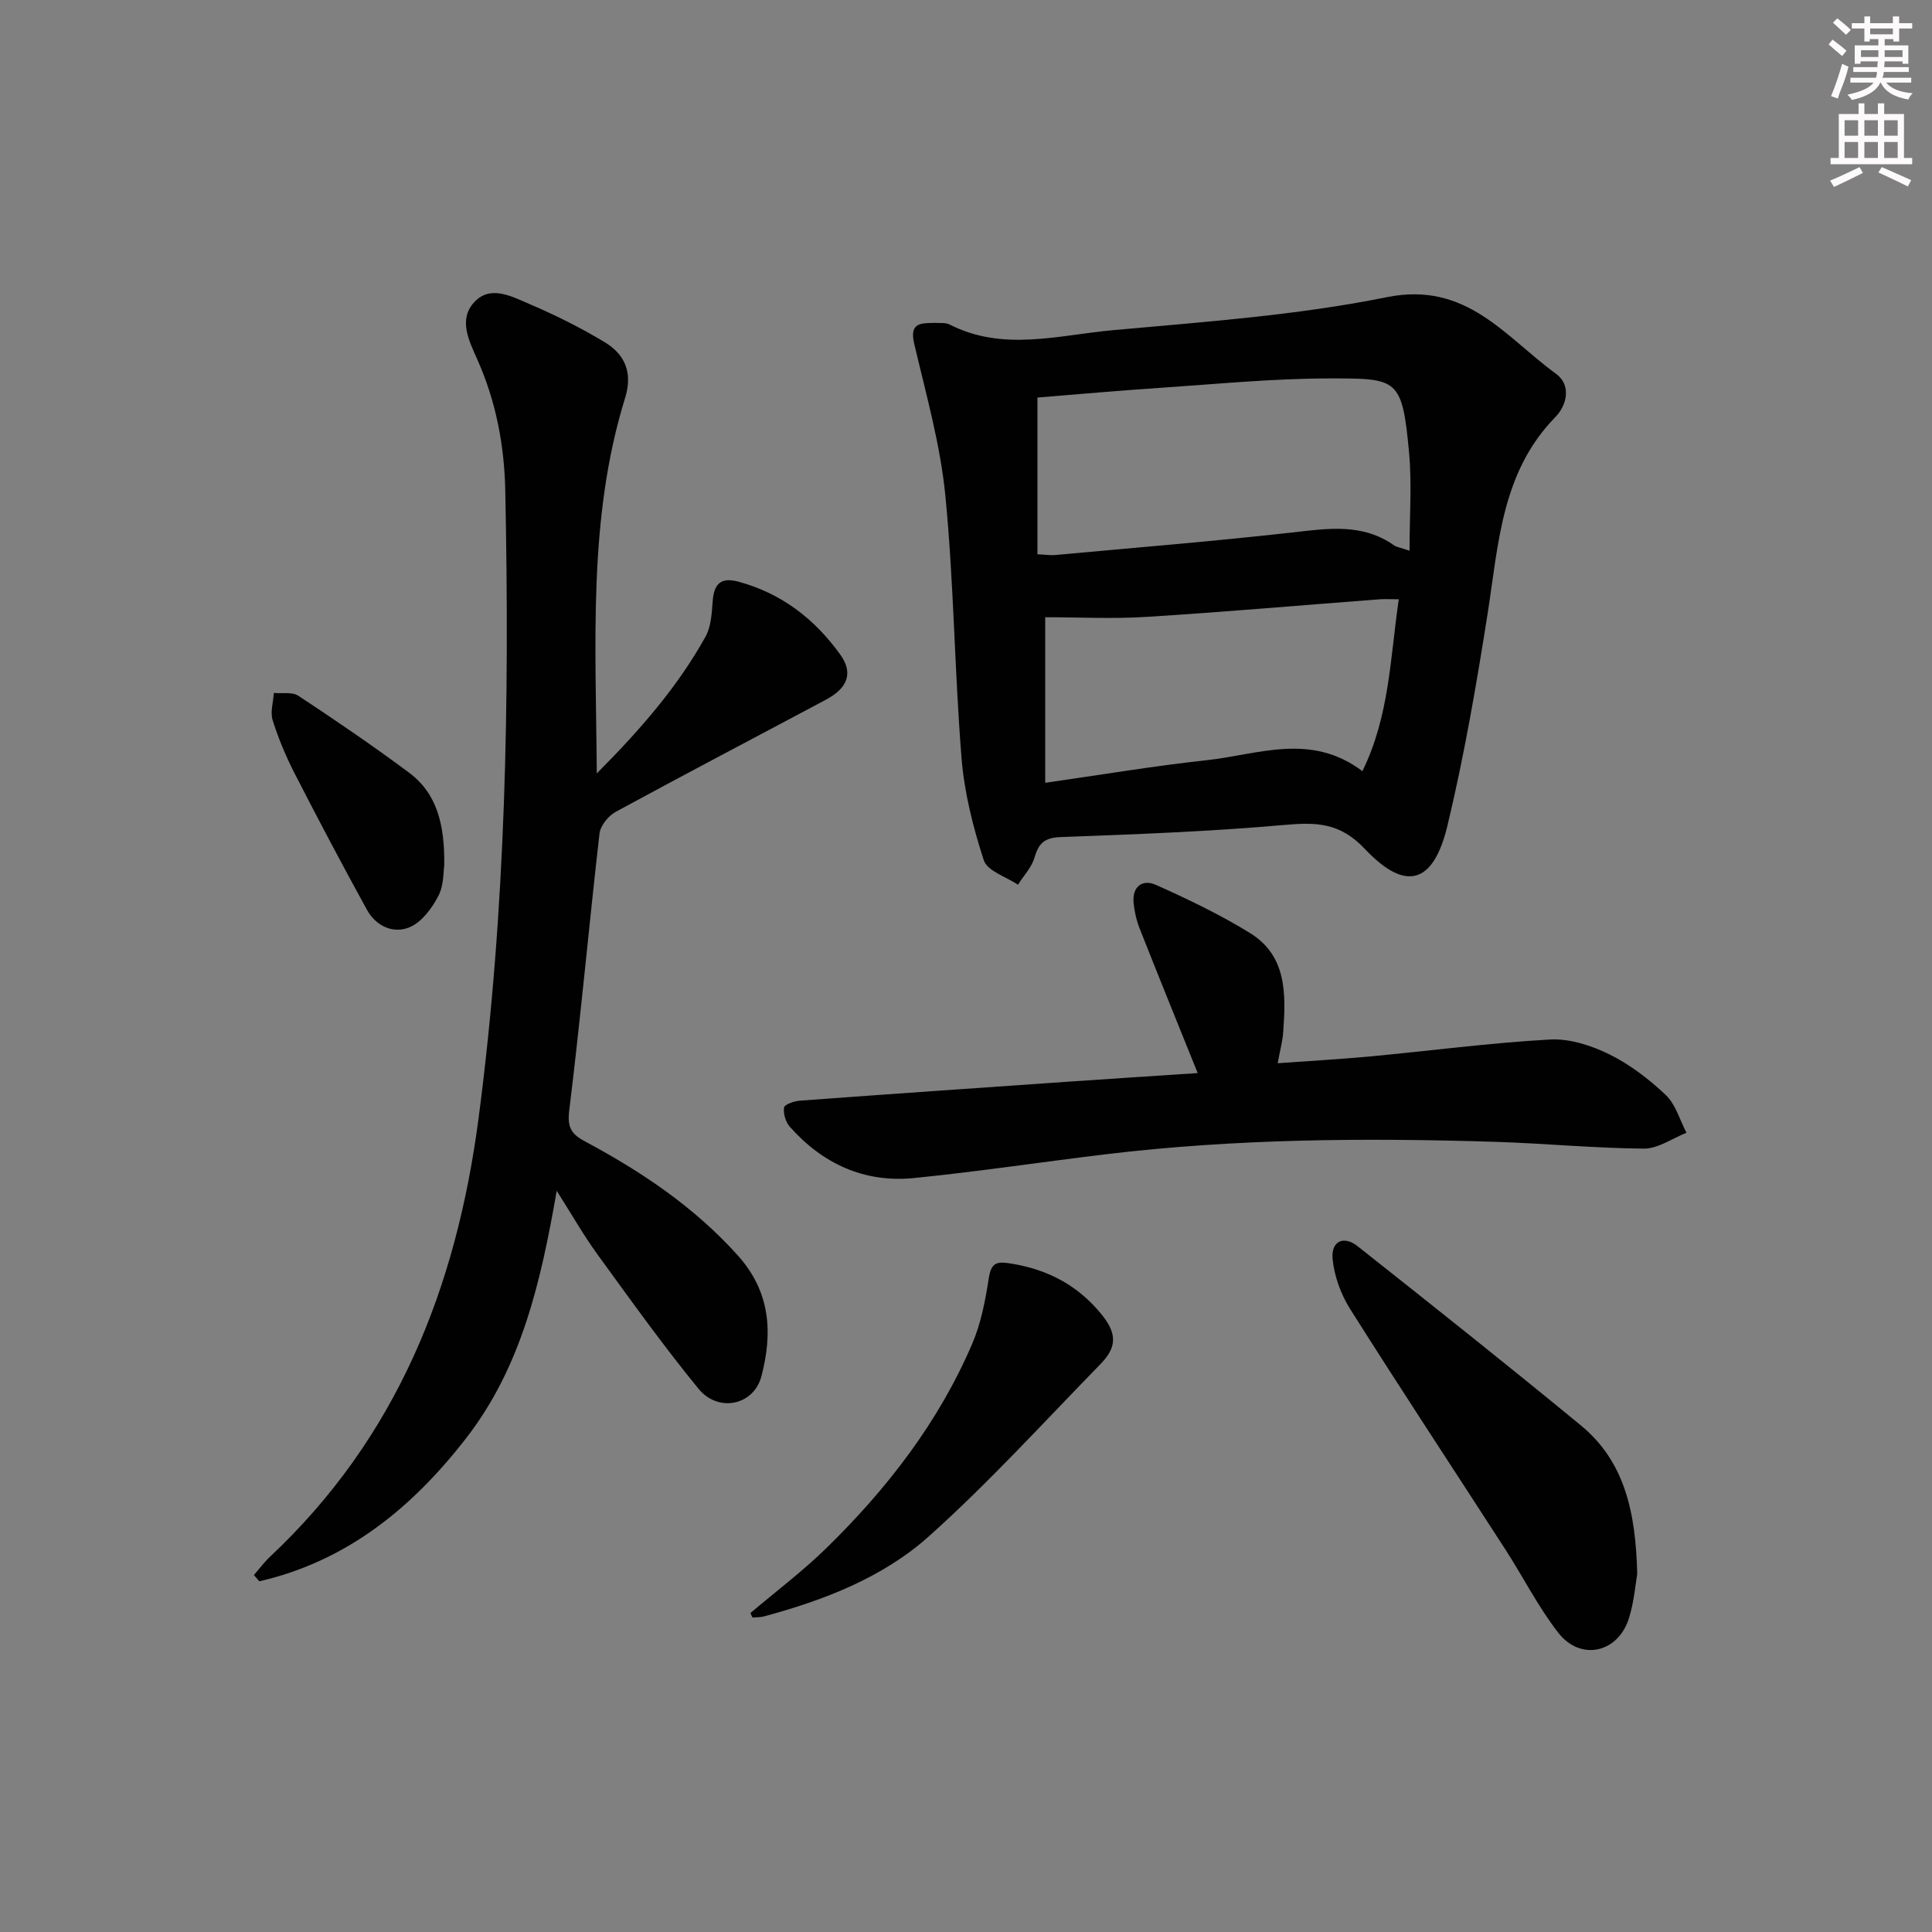
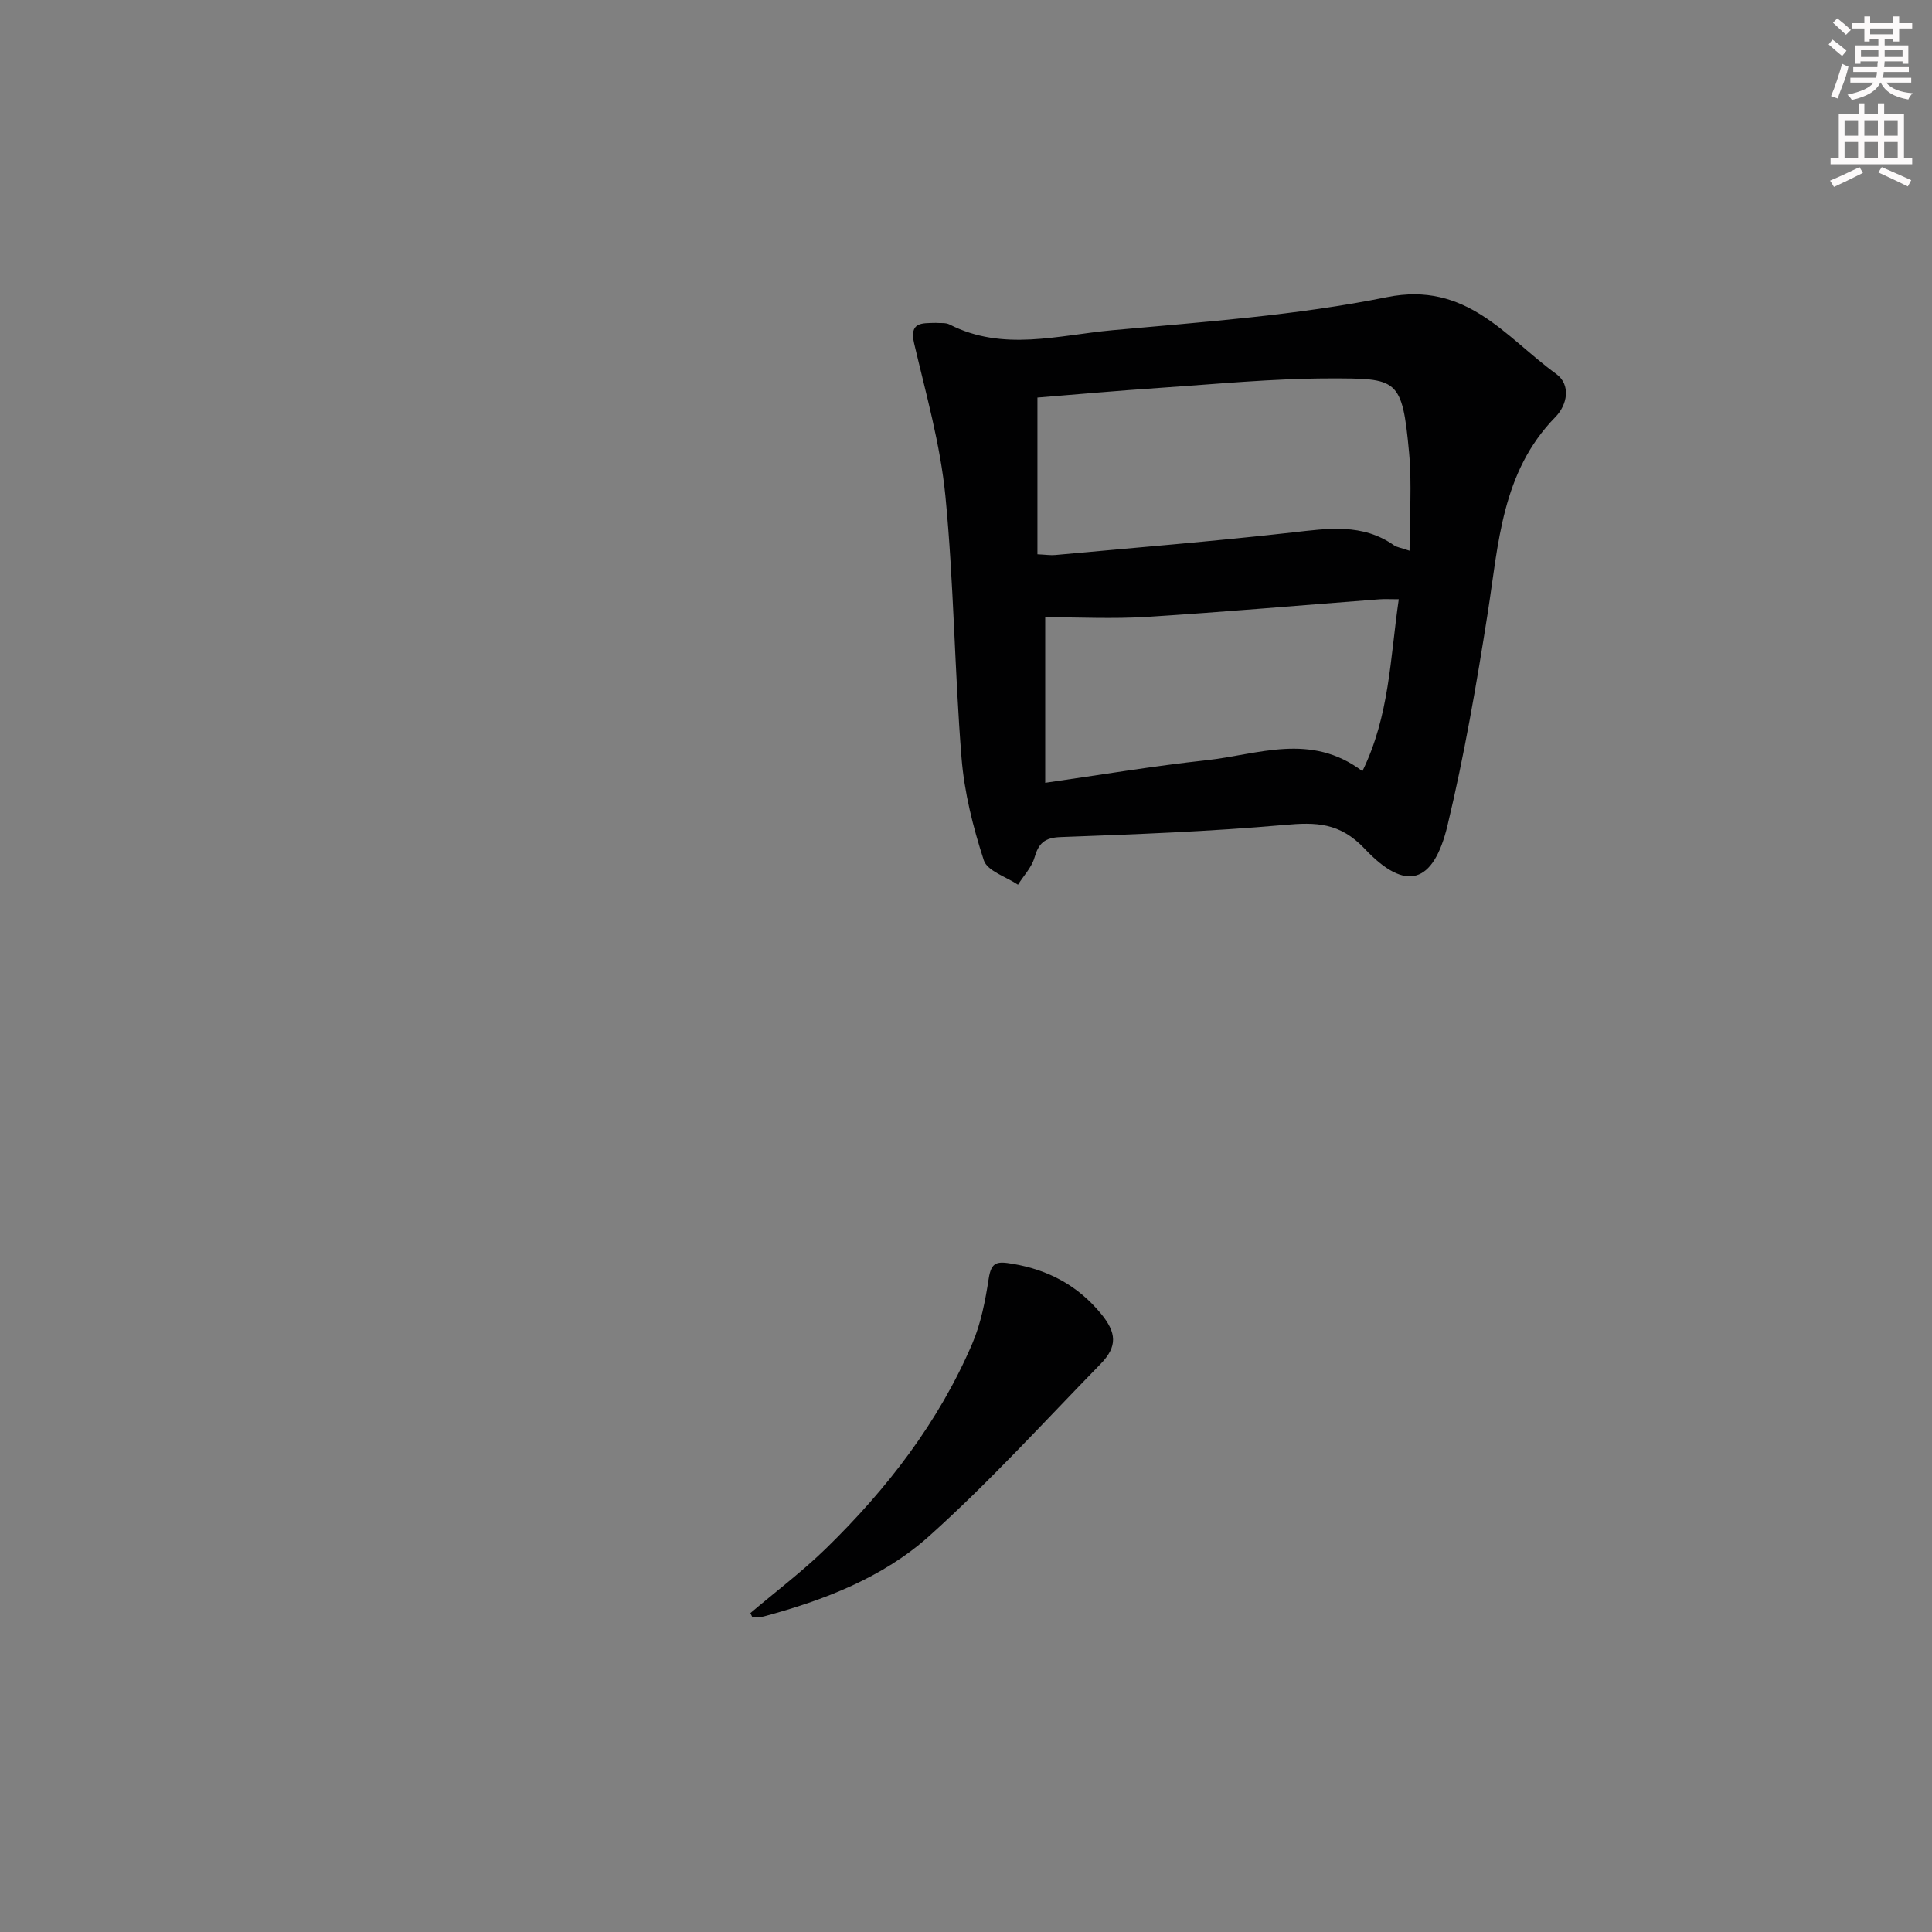
<svg xmlns="http://www.w3.org/2000/svg" enable-background="new 0 0 400 400" viewBox="0 0 400 400">
  <rect x="0" y="0" width="400" height="400" fill="#808080" stroke="none" />
  <g fill="#010102">
    <path d="m193.77 66.85c.85.09 1.99-.1 2.82.33 11.06 5.66 22.53 2.21 33.73 1.19 19.01-1.73 38.19-3.08 56.84-6.85 16.5-3.33 24.52 8.26 35.01 15.88 3.15 2.29 2.31 6.44-.15 8.95-11.14 11.39-11.75 26.17-14.01 40.6-2.31 14.73-4.85 29.46-8.32 43.95-2.91 12.13-8.65 13.83-17.12 4.85-5.18-5.49-10.11-5.54-16.69-4.95-15.39 1.36-30.86 1.94-46.31 2.51-3.34.12-4.54 1.3-5.4 4.27-.59 2.02-2.24 3.73-3.41 5.59-2.45-1.65-6.34-2.83-7.07-5.05-2.24-6.87-4.05-14.07-4.62-21.26-1.45-18.05-1.58-36.21-3.34-54.22-1.04-10.61-4.01-21.06-6.46-31.5-1.06-4.52 1.57-4.22 4.5-4.29zm98.06 47.17c0-7.18.5-13.81-.1-20.35-1.43-15.46-2.41-15.32-16.49-15.32-11.78.01-23.56 1.18-35.34 1.97-8.55.57-17.09 1.34-25.11 1.99v32.45c1.73.08 2.72.24 3.68.15 16.37-1.51 32.76-2.83 49.09-4.67 7.37-.83 14.53-1.96 21.1 2.69.51.35 1.22.43 3.17 1.09zm-2.23 10.05c-1.75 0-2.89-.07-4.01.01-16.07 1.22-32.12 2.63-48.2 3.64-7 .44-14.05.07-20.99.07v34.28c11.42-1.63 22.37-3.48 33.38-4.67 10.65-1.15 21.57-5.83 32.29 2.26 5.61-11.46 5.74-23.32 7.53-35.59z" />
-     <path d="m123.56 160.13c9.24-9.29 16.8-18.06 22.49-28.28 1.15-2.06 1.32-4.78 1.49-7.23.25-3.6 1.54-5.23 5.38-4.18 8.92 2.42 15.78 7.74 21.05 15.09 2.72 3.79 1.57 6.91-2.95 9.32-14.51 7.75-29.09 15.36-43.54 23.23-1.53.83-3.18 2.86-3.36 4.5-2.19 19.13-3.92 38.31-6.28 57.42-.45 3.67.68 4.93 3.43 6.4 11.63 6.23 22.43 13.48 31.41 23.44 6.89 7.63 7.31 16.11 4.97 25.08-1.57 6.04-8.92 7.62-13.03 2.61-7.36-8.99-14.12-18.47-20.96-27.87-2.81-3.87-5.18-8.05-8.4-13.12-3.28 18.89-7.32 36.44-18.69 51.14-11.2 14.48-24.76 25.55-42.88 29.71-.37-.43-.75-.86-1.12-1.29 1.11-1.28 2.12-2.66 3.35-3.81 26.22-24.63 38.54-55.56 43.16-90.75 5.68-43.24 6.43-86.57 5.53-130.02-.2-9.42-1.94-18.45-5.78-27.08-1.7-3.82-3.92-8.16-.77-11.74 3.37-3.84 7.89-1.32 11.59.26 5.33 2.27 10.56 4.89 15.52 7.87 4.21 2.53 5.87 6.31 4.26 11.52-7.72 24.92-6.07 50.57-5.87 77.78z" />
-     <path d="m247.97 222.17c-4.25-10.54-8.19-20.22-12.02-29.94-.66-1.68-1.08-3.51-1.25-5.3-.32-3.43 1.87-4.96 4.64-3.72 6.65 2.98 13.28 6.15 19.47 9.97 7.66 4.73 7.42 12.7 6.87 20.46-.14 1.96-.68 3.89-1.15 6.49 6.66-.48 12.92-.83 19.16-1.41 12.4-1.16 24.76-2.8 37.18-3.5 4.06-.23 8.56 1.22 12.29 3.05 4.27 2.1 8.23 5.14 11.71 8.43 2.06 1.95 2.91 5.17 4.3 7.83-2.94 1.15-5.88 3.3-8.81 3.28-10.29-.08-20.57-1.09-30.87-1.41-26.96-.84-53.9-.64-80.73 2.6-13.18 1.59-26.31 3.58-39.51 4.9-10.27 1.03-18.9-2.92-25.72-10.61-.87-.98-1.39-2.73-1.2-4 .09-.63 2.11-1.33 3.3-1.41 18.56-1.37 37.13-2.65 55.69-3.94 8.92-.62 17.86-1.19 26.65-1.77z" />
-     <path d="m338.97 325.86c-.35 1.99-.63 5.68-1.7 9.13-2.22 7.22-10.01 9-14.64 3.06-4.15-5.33-7.24-11.48-10.92-17.19-10.72-16.6-21.61-33.1-32.16-49.81-1.93-3.06-3.32-6.86-3.65-10.43-.34-3.66 2.31-4.88 5.17-2.61 15.5 12.26 30.99 24.56 46.25 37.12 9.05 7.46 11.35 17.96 11.65 30.73z" />
-     <path d="m155.36 333.97c5.26-4.46 10.8-8.64 15.72-13.44 12.58-12.29 23.25-26.07 30.22-42.35 1.8-4.21 2.7-8.89 3.4-13.45.54-3.53 1.77-3.61 4.96-3.07 7.43 1.26 13.46 4.5 18.24 10.27 3.3 3.98 3.5 6.84-.03 10.46-11.72 12.01-23.05 24.48-35.52 35.66-9.59 8.59-21.75 13.26-34.22 16.62-.74.2-1.56.15-2.34.22-.15-.3-.29-.61-.43-.92z" />
-     <path d="m91.98 179.13c-.19 1.18-.05 4.1-1.21 6.34-1.32 2.55-3.42 5.4-5.89 6.47-3.44 1.49-7.05-.19-8.93-3.62-5.12-9.31-10.09-18.71-14.94-28.17-1.81-3.54-3.37-7.25-4.56-11.03-.53-1.69.13-3.76.25-5.65 1.71.16 3.81-.26 5.07.58 7.75 5.12 15.44 10.35 22.88 15.89 5.83 4.34 7.43 10.76 7.33 19.19z" />
+     <path d="m155.36 333.97c5.26-4.46 10.8-8.64 15.72-13.44 12.58-12.29 23.25-26.07 30.22-42.35 1.8-4.21 2.7-8.89 3.4-13.45.54-3.53 1.77-3.61 4.96-3.07 7.43 1.26 13.46 4.5 18.24 10.27 3.3 3.98 3.5 6.84-.03 10.46-11.72 12.01-23.05 24.48-35.52 35.66-9.59 8.59-21.75 13.26-34.22 16.62-.74.2-1.56.15-2.34.22-.15-.3-.29-.61-.43-.92" />
  </g>
  <path d="m378.6 9.2.8-1c.9.7 1.9 1.4 2.9 2.3l-.9 1.1c-1.1-.9-2-1.7-2.8-2.4zm.5 10.7c.9-2.1 1.6-4.3 2.3-6.7.4.2.8.4 1.3.6-.7 3.1-1.5 4.3-2.2 6.6zm.4-15.2.9-.9c1 .8 2 1.6 2.8 2.4l-1 1c-1-.9-1.9-1.8-2.7-2.5zm12.5-1.3h1.2v1.4h2.7v1.1h-2.7v2.7h-1.2v-.5h-1.8v1.3h4.9v3.8h-1.2v-.5h-3.7c0 .4-.1.9-.1 1.2h5.1v1h-5.2c0 .5-.1.9-.3 1.2h6v1h-5.2c1.1 1.3 2.9 2 5.5 2.2-.4.4-.7.8-.9 1.3-2.9-.5-4.8-1.6-5.7-3.5h-.1c-.8 1.7-2.7 2.9-5.9 3.6-.2-.4-.6-.8-.9-1.1 2.8-.6 4.6-1.4 5.4-2.5h-4.8v-1h5.3c.1-.3.2-.7.2-1.2h-4.9v-1h5c0-.4 0-.8.1-1.2h-3.6v.5h-1.2v-3.8h4.9v-1.3h-1.8v.5h-1.1v-2.7h-2.6v-1.1h2.6v-1.4h1.2v1.4h4.7v-1.4zm-6.7 8.4h3.6c0-.4 0-.9 0-1.4h-3.6zm1.9-4.7h4.7v-1.2h-4.7zm6.7 3.3h-3.7v1.4h3.7z" fill="#fcfafa" />
  <path d="m384.7 21.4h1.3v2.2h2.8v-2.2h1.3v2.2h4.1v9.1h1.7v1.3h-16.9v-1.3h1.7v-9.1h4.1v-2.2zm.3 13.2.7 1.2c-1.8.9-3.8 1.9-6 2.9-.2-.4-.5-.8-.8-1.3 2.4-1 4.4-2 6.1-2.8zm-3.1-6.5h2.8v-3.2h-2.8zm0 4.6h2.8v-3.3h-2.8v3.2zm4.1-4.6h2.8v-3.2h-2.8zm0 4.6h2.8v-3.3h-2.8zm3.6 1.9c2.1.9 4.1 1.8 6.1 2.7l-.7 1.3c-2.2-1.1-4.2-2-6.1-2.9zm3.3-9.7h-2.8v3.2h2.8zm-2.8 7.8h2.8v-3.3h-2.8z" fill="#fcfafa" />
</svg>